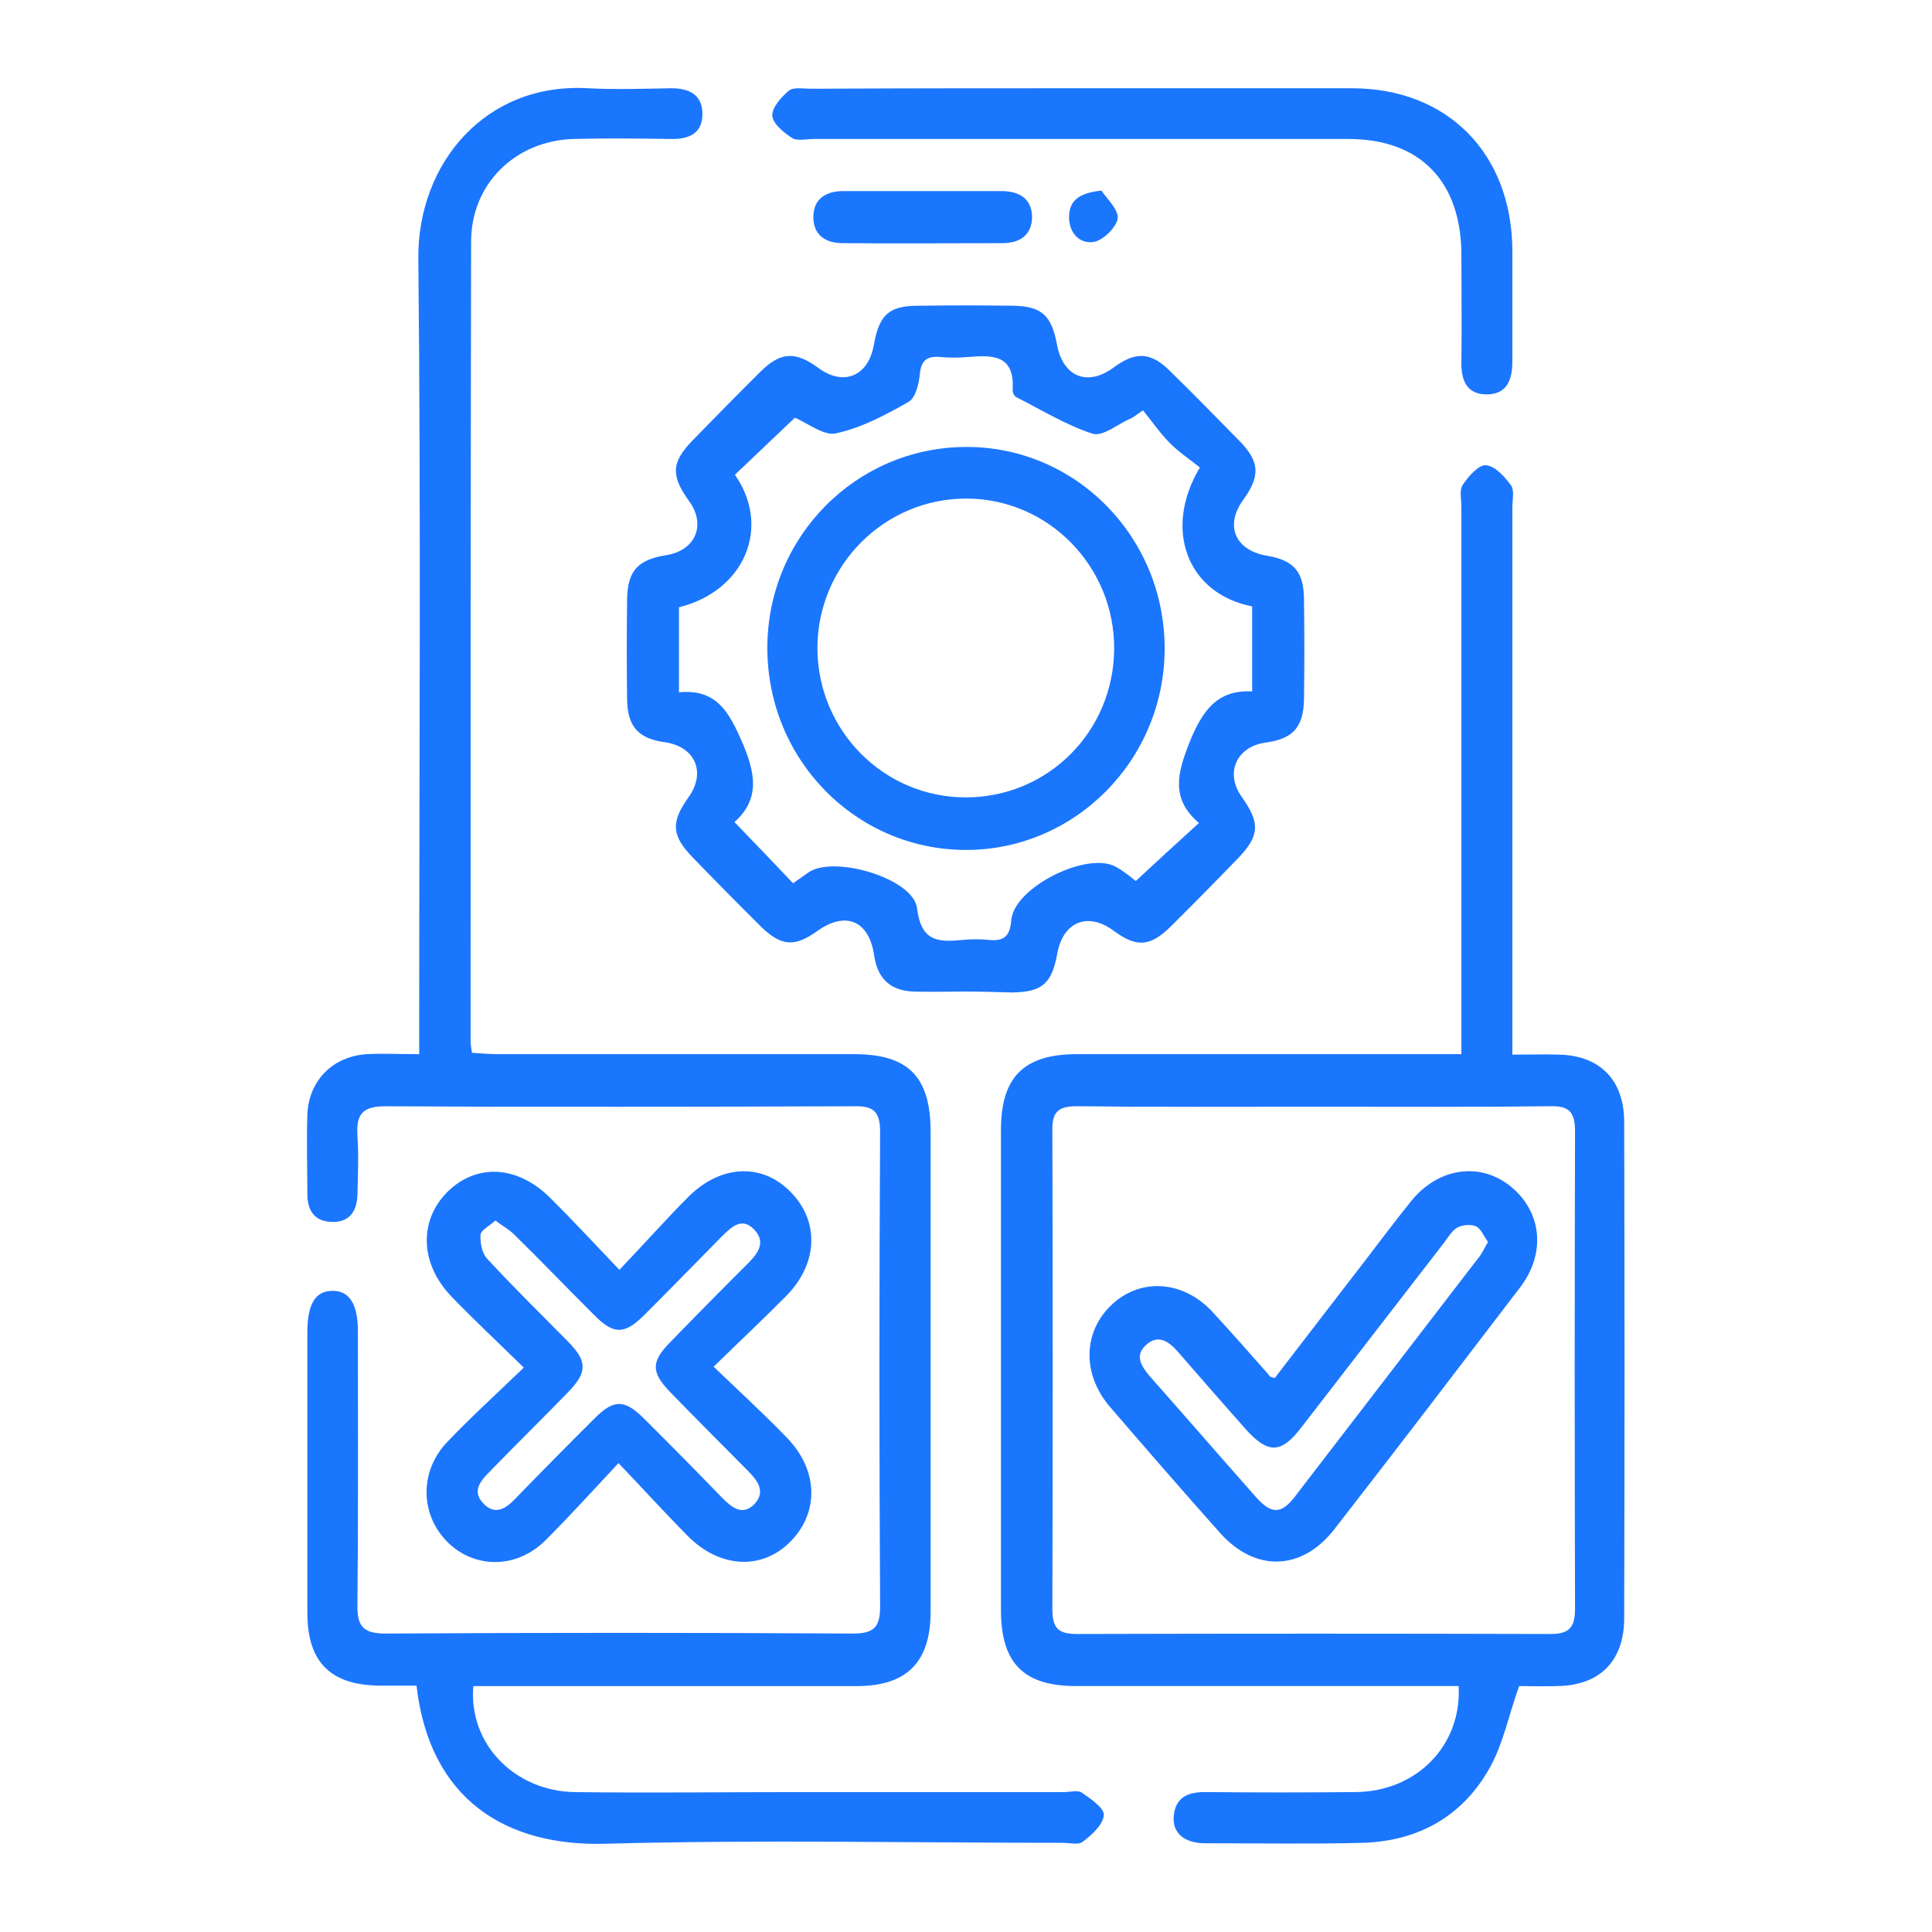
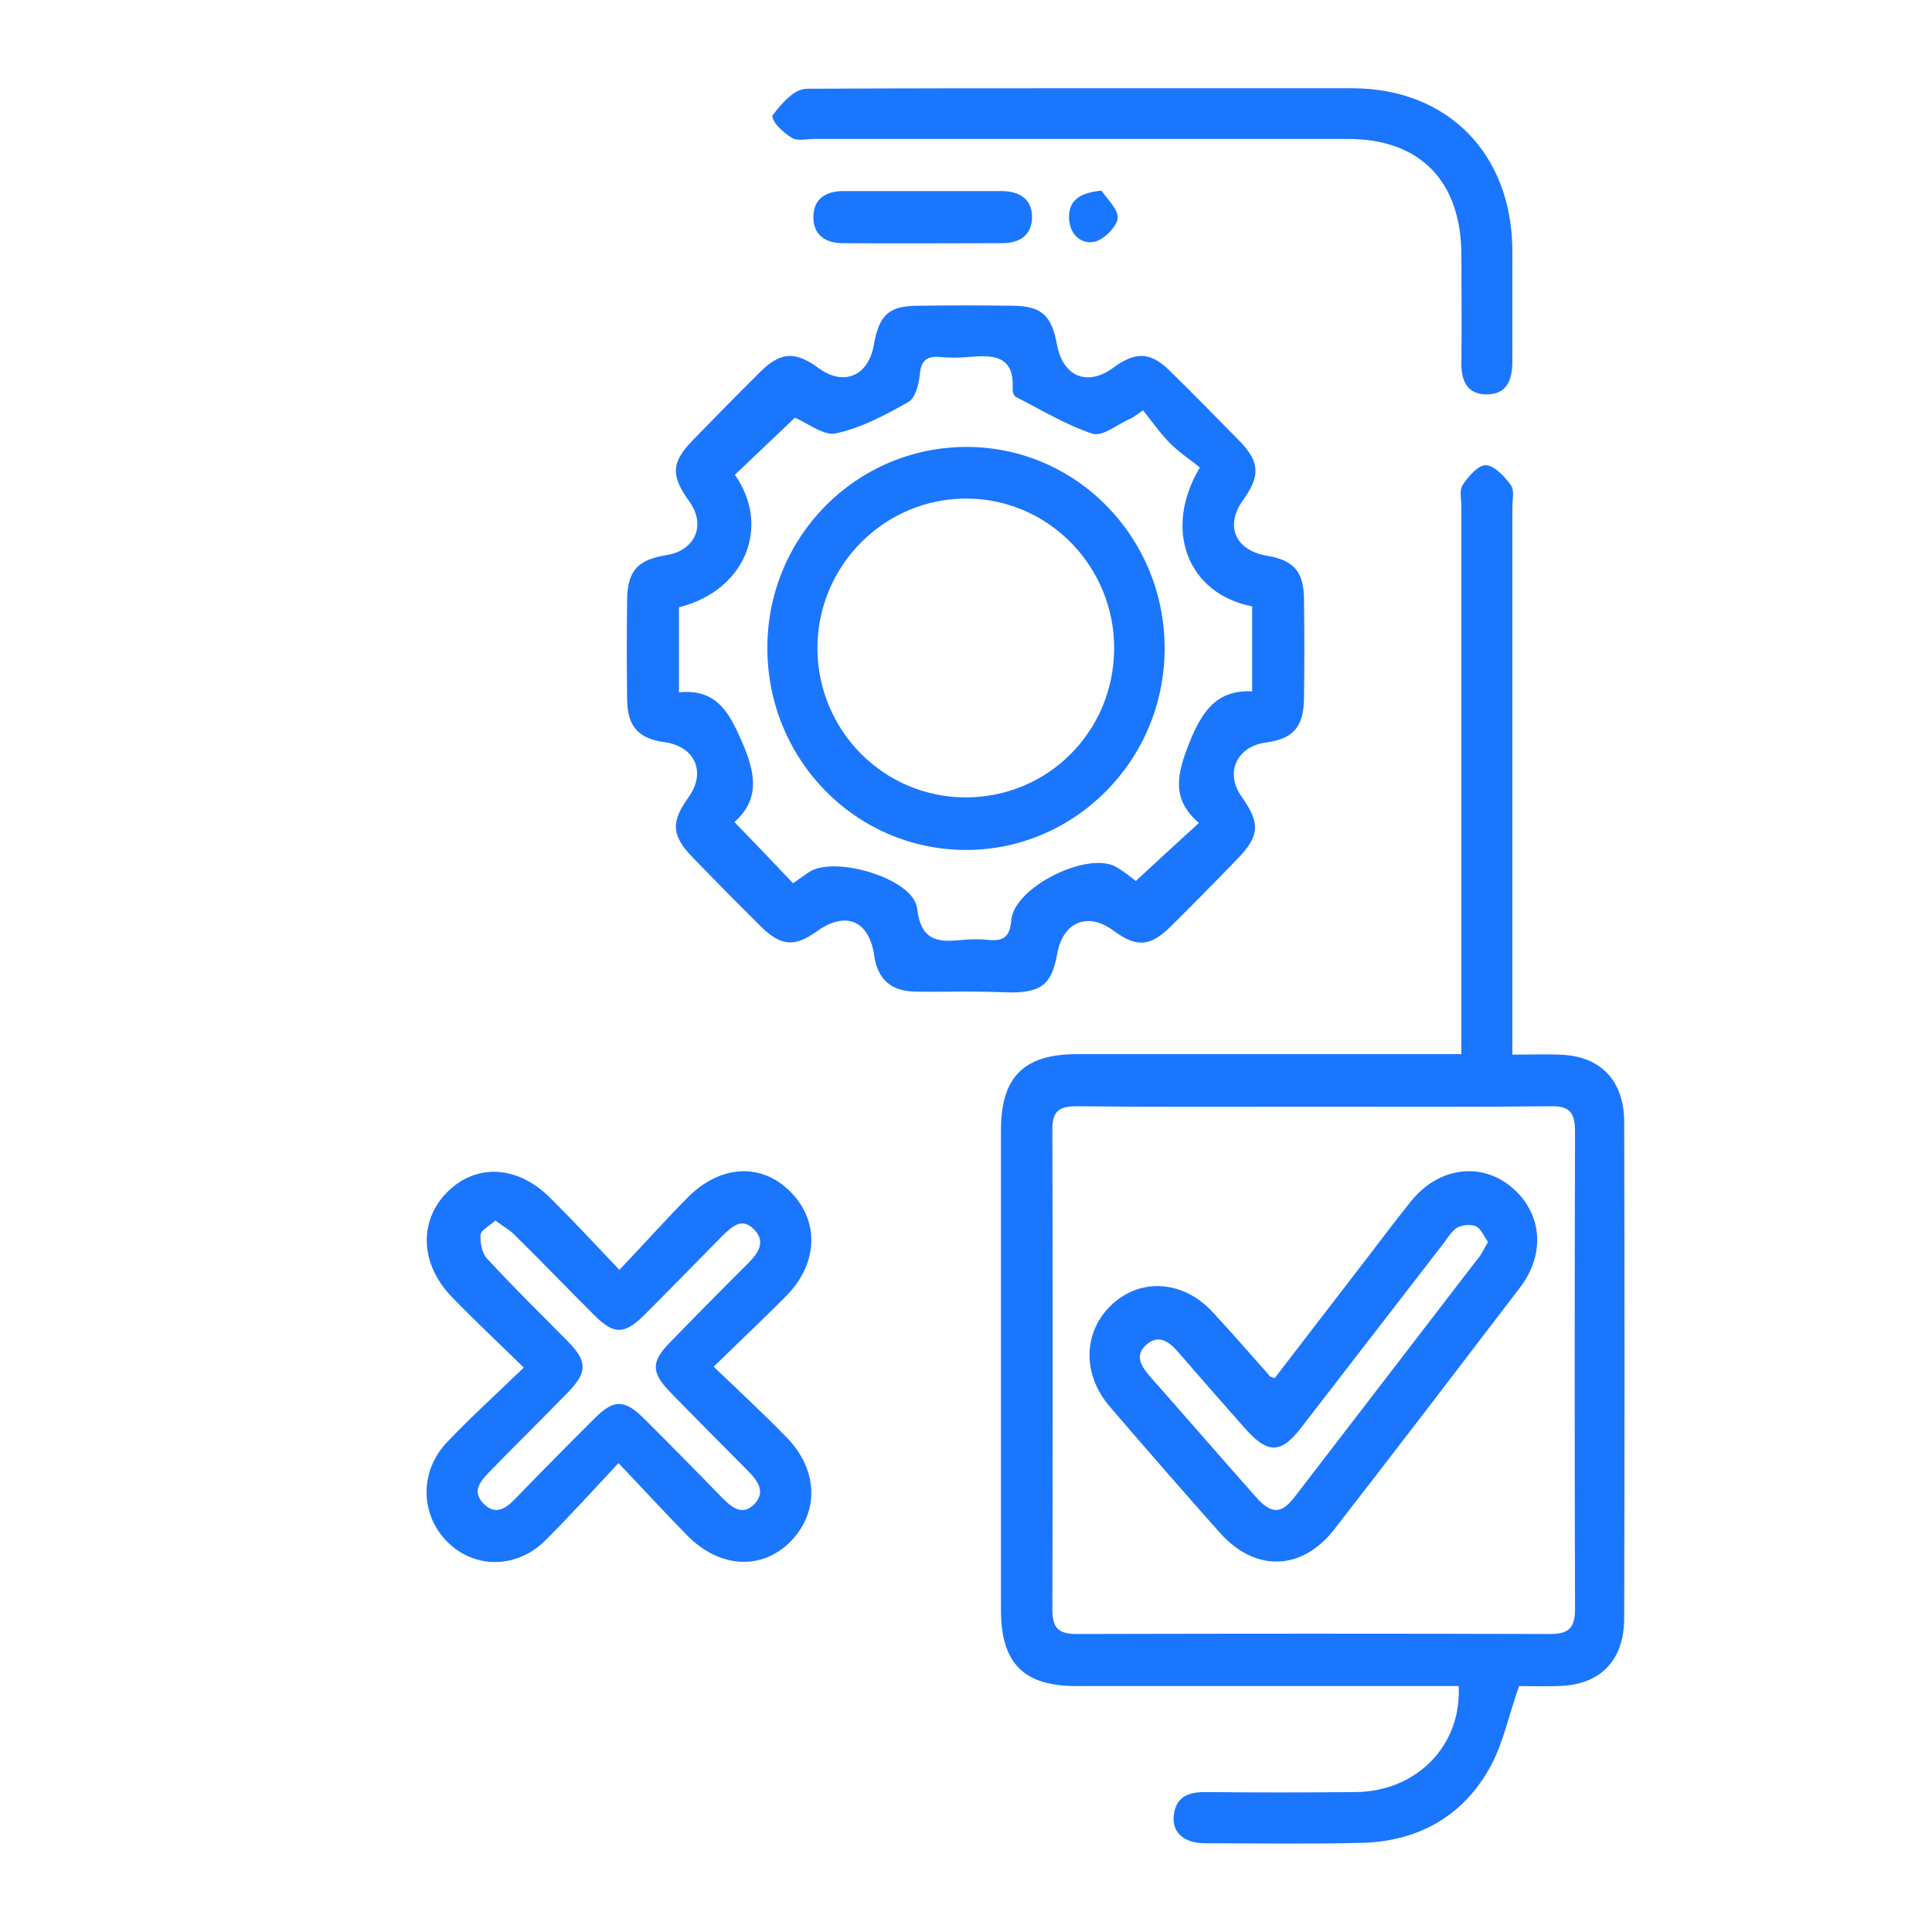
<svg xmlns="http://www.w3.org/2000/svg" width="44" height="44" viewBox="0 0 44 44" fill="none">
  <g clip-path="url(#clip0_15507_1805)">
-     <path d="M10.78 38.4C10.667 39.721 11.725 40.793 13.091 40.814C14.765 40.835 16.449 40.814 18.123 40.814C20.157 40.814 22.201 40.814 24.234 40.814C24.368 40.814 24.542 40.762 24.635 40.824C24.84 40.97 25.159 41.178 25.138 41.344C25.117 41.563 24.861 41.792 24.655 41.948C24.563 42.021 24.357 41.969 24.203 41.969C20.732 41.969 17.25 41.896 13.779 41.99C11.53 42.052 9.784 40.991 9.486 38.389C9.208 38.389 8.921 38.389 8.644 38.389C7.534 38.379 7 37.858 7 36.735C7 34.602 7 32.468 7 30.335C7 29.7 7.185 29.399 7.565 29.399C7.955 29.388 8.151 29.7 8.151 30.314C8.151 32.395 8.161 34.477 8.14 36.558C8.13 37.068 8.305 37.203 8.787 37.203C12.331 37.182 15.874 37.182 19.417 37.203C19.869 37.203 20.044 37.089 20.044 36.599C20.023 32.989 20.023 29.388 20.044 25.777C20.044 25.309 19.89 25.184 19.448 25.195C15.884 25.205 12.331 25.215 8.767 25.195C8.253 25.195 8.11 25.382 8.14 25.861C8.171 26.308 8.151 26.766 8.14 27.213C8.13 27.598 7.945 27.848 7.545 27.827C7.165 27.817 7 27.567 7 27.203C7 26.599 6.98 25.985 7 25.382C7.031 24.612 7.575 24.06 8.346 24.008C8.716 23.988 9.096 24.008 9.547 24.008C9.547 23.738 9.547 23.519 9.547 23.301C9.547 17.494 9.588 11.688 9.527 5.871C9.517 3.717 11.057 1.875 13.389 2.01C14.015 2.042 14.652 2.021 15.289 2.01C15.679 2.01 15.987 2.146 15.997 2.572C16.008 3.041 15.689 3.176 15.268 3.165C14.529 3.155 13.799 3.145 13.06 3.165C11.735 3.207 10.729 4.185 10.729 5.507C10.718 11.573 10.718 17.64 10.718 23.717C10.718 23.779 10.729 23.852 10.749 23.977C10.944 23.988 11.15 24.008 11.345 24.008C14.046 24.008 16.757 24.008 19.458 24.008C20.691 24.008 21.194 24.529 21.194 25.777C21.194 29.419 21.194 33.061 21.194 36.703C21.194 37.848 20.66 38.389 19.541 38.4C16.819 38.4 14.097 38.4 11.376 38.4C11.17 38.4 10.975 38.4 10.78 38.4Z" fill="#1B76FE" />
    <path d="M33.282 24.008C33.282 23.717 33.282 23.509 33.282 23.311C33.282 19.388 33.282 15.475 33.282 11.552C33.282 11.376 33.231 11.167 33.313 11.043C33.436 10.855 33.672 10.585 33.837 10.595C34.042 10.605 34.268 10.855 34.412 11.053C34.494 11.167 34.443 11.386 34.443 11.563C34.443 15.486 34.443 19.398 34.443 23.321C34.443 23.529 34.443 23.727 34.443 24.018C34.833 24.018 35.161 24.008 35.501 24.018C36.445 24.039 36.99 24.601 36.99 25.559C37 29.326 37 33.082 36.99 36.849C36.99 37.827 36.435 38.389 35.459 38.399C35.141 38.41 34.823 38.399 34.597 38.399C34.36 39.065 34.237 39.69 33.95 40.22C33.333 41.355 32.317 41.927 31.043 41.969C29.841 42 28.65 41.979 27.448 41.979C26.966 41.979 26.699 41.74 26.73 41.365C26.771 40.918 27.068 40.813 27.448 40.813C28.599 40.824 29.739 40.824 30.889 40.813C32.265 40.793 33.292 39.752 33.22 38.399C33.025 38.399 32.83 38.399 32.625 38.399C29.924 38.399 27.212 38.399 24.511 38.399C23.309 38.399 22.796 37.879 22.796 36.662C22.796 33.02 22.796 29.378 22.796 25.735C22.796 24.528 23.32 24.008 24.521 24.008C27.212 24.008 29.893 24.008 32.584 24.008C32.799 24.008 33.005 24.008 33.282 24.008ZM29.965 25.205C28.147 25.205 26.339 25.215 24.521 25.194C24.09 25.194 23.956 25.33 23.967 25.767C23.977 29.388 23.977 33.009 23.967 36.641C23.967 37.057 24.08 37.213 24.521 37.213C28.116 37.203 31.711 37.203 35.305 37.213C35.726 37.213 35.87 37.078 35.87 36.641C35.86 33.02 35.86 29.398 35.87 25.767C35.87 25.34 35.747 25.184 35.316 25.194C33.518 25.215 31.741 25.205 29.965 25.205Z" fill="#1B76FE" />
    <path d="M21.985 22.582C21.595 22.582 21.194 22.593 20.804 22.582C20.301 22.562 19.992 22.312 19.91 21.771C19.797 20.959 19.253 20.741 18.606 21.209C18.093 21.573 17.795 21.552 17.332 21.105C16.809 20.585 16.285 20.054 15.771 19.523C15.289 19.024 15.278 18.722 15.679 18.16C16.09 17.588 15.833 16.995 15.124 16.901C14.539 16.818 14.292 16.547 14.282 15.933C14.272 15.174 14.272 14.403 14.282 13.644C14.292 13.009 14.518 12.749 15.165 12.645C15.843 12.541 16.09 11.948 15.689 11.407C15.278 10.834 15.289 10.533 15.761 10.043C16.275 9.513 16.798 8.982 17.322 8.462C17.774 8.014 18.113 7.994 18.637 8.379C19.212 8.805 19.777 8.566 19.9 7.858C20.023 7.171 20.239 6.963 20.917 6.963C21.636 6.953 22.355 6.953 23.074 6.963C23.721 6.974 23.947 7.182 24.07 7.837C24.203 8.576 24.758 8.816 25.364 8.368C25.857 8.004 26.206 8.014 26.637 8.441C27.182 8.972 27.706 9.513 28.24 10.054C28.692 10.522 28.702 10.845 28.312 11.386C27.89 11.969 28.127 12.53 28.846 12.655C29.472 12.759 29.698 13.02 29.698 13.675C29.708 14.424 29.708 15.163 29.698 15.912C29.688 16.558 29.452 16.828 28.825 16.911C28.157 17.005 27.89 17.608 28.281 18.15C28.702 18.743 28.692 19.034 28.188 19.554C27.685 20.075 27.182 20.585 26.668 21.095C26.196 21.563 25.888 21.584 25.364 21.198C24.779 20.762 24.214 20.99 24.08 21.708C23.957 22.395 23.741 22.593 23.053 22.603C22.704 22.593 22.344 22.582 21.985 22.582ZM18.103 9.513C17.651 9.939 17.199 10.377 16.737 10.813C17.569 12 16.963 13.457 15.463 13.831C15.463 14.456 15.463 15.09 15.463 15.767C16.316 15.684 16.603 16.214 16.901 16.901C17.209 17.608 17.312 18.202 16.727 18.722C17.199 19.211 17.63 19.659 18.062 20.116C18.175 20.033 18.288 19.96 18.401 19.877C18.965 19.461 20.814 20.002 20.886 20.689C20.979 21.448 21.369 21.459 21.913 21.407C22.119 21.386 22.324 21.386 22.529 21.407C22.878 21.438 23.002 21.313 23.032 20.949C23.104 20.2 24.768 19.378 25.415 19.742C25.6 19.846 25.775 19.991 25.867 20.064C26.36 19.607 26.812 19.19 27.305 18.743C26.658 18.191 26.812 17.608 27.089 16.911C27.377 16.193 27.716 15.704 28.517 15.746C28.517 15.059 28.517 14.435 28.517 13.81C27.059 13.529 26.473 12.073 27.326 10.647C27.11 10.47 26.853 10.304 26.637 10.085C26.412 9.856 26.227 9.586 26.032 9.346C25.857 9.461 25.806 9.513 25.744 9.534C25.456 9.658 25.117 9.95 24.881 9.877C24.275 9.679 23.721 9.336 23.145 9.045C23.094 9.024 23.053 8.92 23.063 8.857C23.104 8.077 22.601 8.087 22.067 8.129C21.841 8.15 21.625 8.15 21.399 8.129C21.102 8.108 20.979 8.212 20.948 8.524C20.927 8.753 20.845 9.076 20.681 9.159C20.167 9.45 19.623 9.742 19.048 9.867C18.77 9.939 18.401 9.638 18.103 9.513Z" fill="#1B76FE" />
    <path d="M14.107 28.92C14.672 28.326 15.154 27.785 15.658 27.276C16.407 26.516 17.363 26.474 18.02 27.161C18.667 27.827 18.626 28.784 17.907 29.513C17.393 30.033 16.849 30.543 16.253 31.126C16.849 31.698 17.393 32.197 17.907 32.728C18.626 33.457 18.667 34.414 18.02 35.09C17.373 35.767 16.397 35.725 15.658 34.976C15.154 34.466 14.661 33.925 14.086 33.321C13.491 33.956 12.967 34.539 12.412 35.09C11.745 35.746 10.769 35.725 10.163 35.09C9.567 34.466 9.557 33.498 10.183 32.843C10.728 32.27 11.313 31.74 11.929 31.146C11.334 30.564 10.81 30.075 10.307 29.554C9.567 28.805 9.526 27.817 10.183 27.151C10.851 26.485 11.796 26.537 12.546 27.296C13.049 27.796 13.521 28.306 14.107 28.92ZM11.282 27.796C11.149 27.921 10.954 28.014 10.944 28.118C10.933 28.295 10.974 28.545 11.098 28.67C11.693 29.315 12.32 29.929 12.936 30.553C13.378 31.001 13.378 31.251 12.946 31.698C12.361 32.301 11.755 32.895 11.169 33.498C10.954 33.717 10.728 33.956 11.015 34.247C11.293 34.528 11.539 34.341 11.755 34.112C12.34 33.509 12.936 32.905 13.532 32.312C13.973 31.864 14.22 31.864 14.661 32.301C15.257 32.895 15.853 33.498 16.438 34.102C16.654 34.32 16.9 34.539 17.178 34.258C17.445 33.977 17.26 33.727 17.034 33.498C16.438 32.895 15.842 32.301 15.257 31.698C14.826 31.251 14.826 31.011 15.267 30.564C15.853 29.96 16.448 29.357 17.044 28.764C17.27 28.535 17.445 28.285 17.178 28.004C16.89 27.702 16.654 27.952 16.438 28.16C15.842 28.764 15.257 29.367 14.661 29.96C14.22 30.397 13.973 30.397 13.532 29.95C12.936 29.357 12.351 28.743 11.745 28.15C11.621 28.014 11.457 27.931 11.282 27.796Z" fill="#1B76FE" />
-     <path d="M24.738 2.01C26.75 2.01 28.774 2.01 30.787 2.01C32.964 2.01 34.422 3.488 34.443 5.684C34.443 6.537 34.443 7.38 34.443 8.233C34.443 8.649 34.32 8.982 33.858 8.982C33.395 8.982 33.272 8.649 33.282 8.233C33.293 7.421 33.282 6.599 33.282 5.788C33.272 4.123 32.338 3.165 30.705 3.165C26.648 3.165 22.601 3.165 18.544 3.165C18.37 3.165 18.164 3.217 18.041 3.144C17.846 3.02 17.599 2.812 17.589 2.635C17.579 2.447 17.795 2.208 17.969 2.062C18.082 1.979 18.298 2.021 18.473 2.021C20.568 2.01 22.653 2.01 24.738 2.01Z" fill="#1B76FE" />
+     <path d="M24.738 2.01C26.75 2.01 28.774 2.01 30.787 2.01C32.964 2.01 34.422 3.488 34.443 5.684C34.443 6.537 34.443 7.38 34.443 8.233C34.443 8.649 34.32 8.982 33.858 8.982C33.395 8.982 33.272 8.649 33.282 8.233C33.293 7.421 33.282 6.599 33.282 5.788C33.272 4.123 32.338 3.165 30.705 3.165C26.648 3.165 22.601 3.165 18.544 3.165C18.37 3.165 18.164 3.217 18.041 3.144C17.846 3.02 17.599 2.812 17.589 2.635C18.082 1.979 18.298 2.021 18.473 2.021C20.568 2.01 22.653 2.01 24.738 2.01Z" fill="#1B76FE" />
    <path d="M21.019 4.352C21.615 4.352 22.211 4.352 22.806 4.352C23.207 4.352 23.495 4.518 23.505 4.934C23.505 5.351 23.228 5.538 22.827 5.538C21.615 5.538 20.403 5.548 19.191 5.538C18.801 5.538 18.513 5.351 18.524 4.924C18.534 4.528 18.801 4.362 19.181 4.352C19.797 4.352 20.413 4.352 21.019 4.352Z" fill="#1B76FE" />
    <path d="M25.086 4.341C25.199 4.518 25.466 4.758 25.456 4.966C25.435 5.163 25.137 5.465 24.922 5.507C24.603 5.569 24.347 5.319 24.347 4.945C24.347 4.57 24.573 4.393 25.086 4.341Z" fill="#1B76FE" />
    <path d="M29.03 31.386C29.698 30.512 30.386 29.628 31.064 28.743C31.423 28.275 31.773 27.807 32.142 27.349C32.759 26.589 33.714 26.454 34.412 27.026C35.121 27.609 35.213 28.556 34.607 29.336C33.2 31.178 31.803 33.01 30.386 34.831C29.647 35.778 28.589 35.809 27.788 34.914C26.935 33.956 26.103 32.999 25.271 32.031C24.635 31.282 24.666 30.314 25.333 29.701C26.001 29.087 26.966 29.17 27.623 29.888C28.055 30.356 28.476 30.835 28.897 31.313C28.907 31.355 28.948 31.355 29.03 31.386ZM33.888 28.285C33.796 28.16 33.734 27.994 33.621 27.931C33.508 27.88 33.324 27.89 33.2 27.952C33.077 28.015 32.984 28.171 32.892 28.296C31.803 29.701 30.725 31.105 29.636 32.51C29.174 33.114 28.876 33.114 28.363 32.541C27.849 31.959 27.336 31.376 26.832 30.793C26.617 30.543 26.37 30.377 26.093 30.637C25.826 30.887 26.011 31.137 26.196 31.355C27.007 32.271 27.808 33.197 28.62 34.113C28.959 34.487 29.184 34.487 29.493 34.081C30.879 32.281 32.266 30.471 33.652 28.67C33.745 28.566 33.796 28.441 33.888 28.285Z" fill="#1B76FE" />
    <path d="M17.476 14.736C17.486 12.218 19.499 10.189 21.995 10.179C24.501 10.168 26.524 12.229 26.524 14.768C26.524 17.307 24.48 19.367 21.984 19.357C19.478 19.346 17.465 17.286 17.476 14.736ZM21.995 18.16C23.864 18.16 25.363 16.662 25.374 14.778C25.384 12.905 23.884 11.365 22.025 11.355C20.146 11.344 18.616 12.874 18.616 14.768C18.626 16.651 20.136 18.16 21.995 18.16Z" fill="#1B76FE" />
  </g>
  <defs>
    <clipPath id="clip0_15507_1805">
      <rect width="30" height="40" fill="white" transform="translate(7 2)" />
    </clipPath>
  </defs>
</svg>